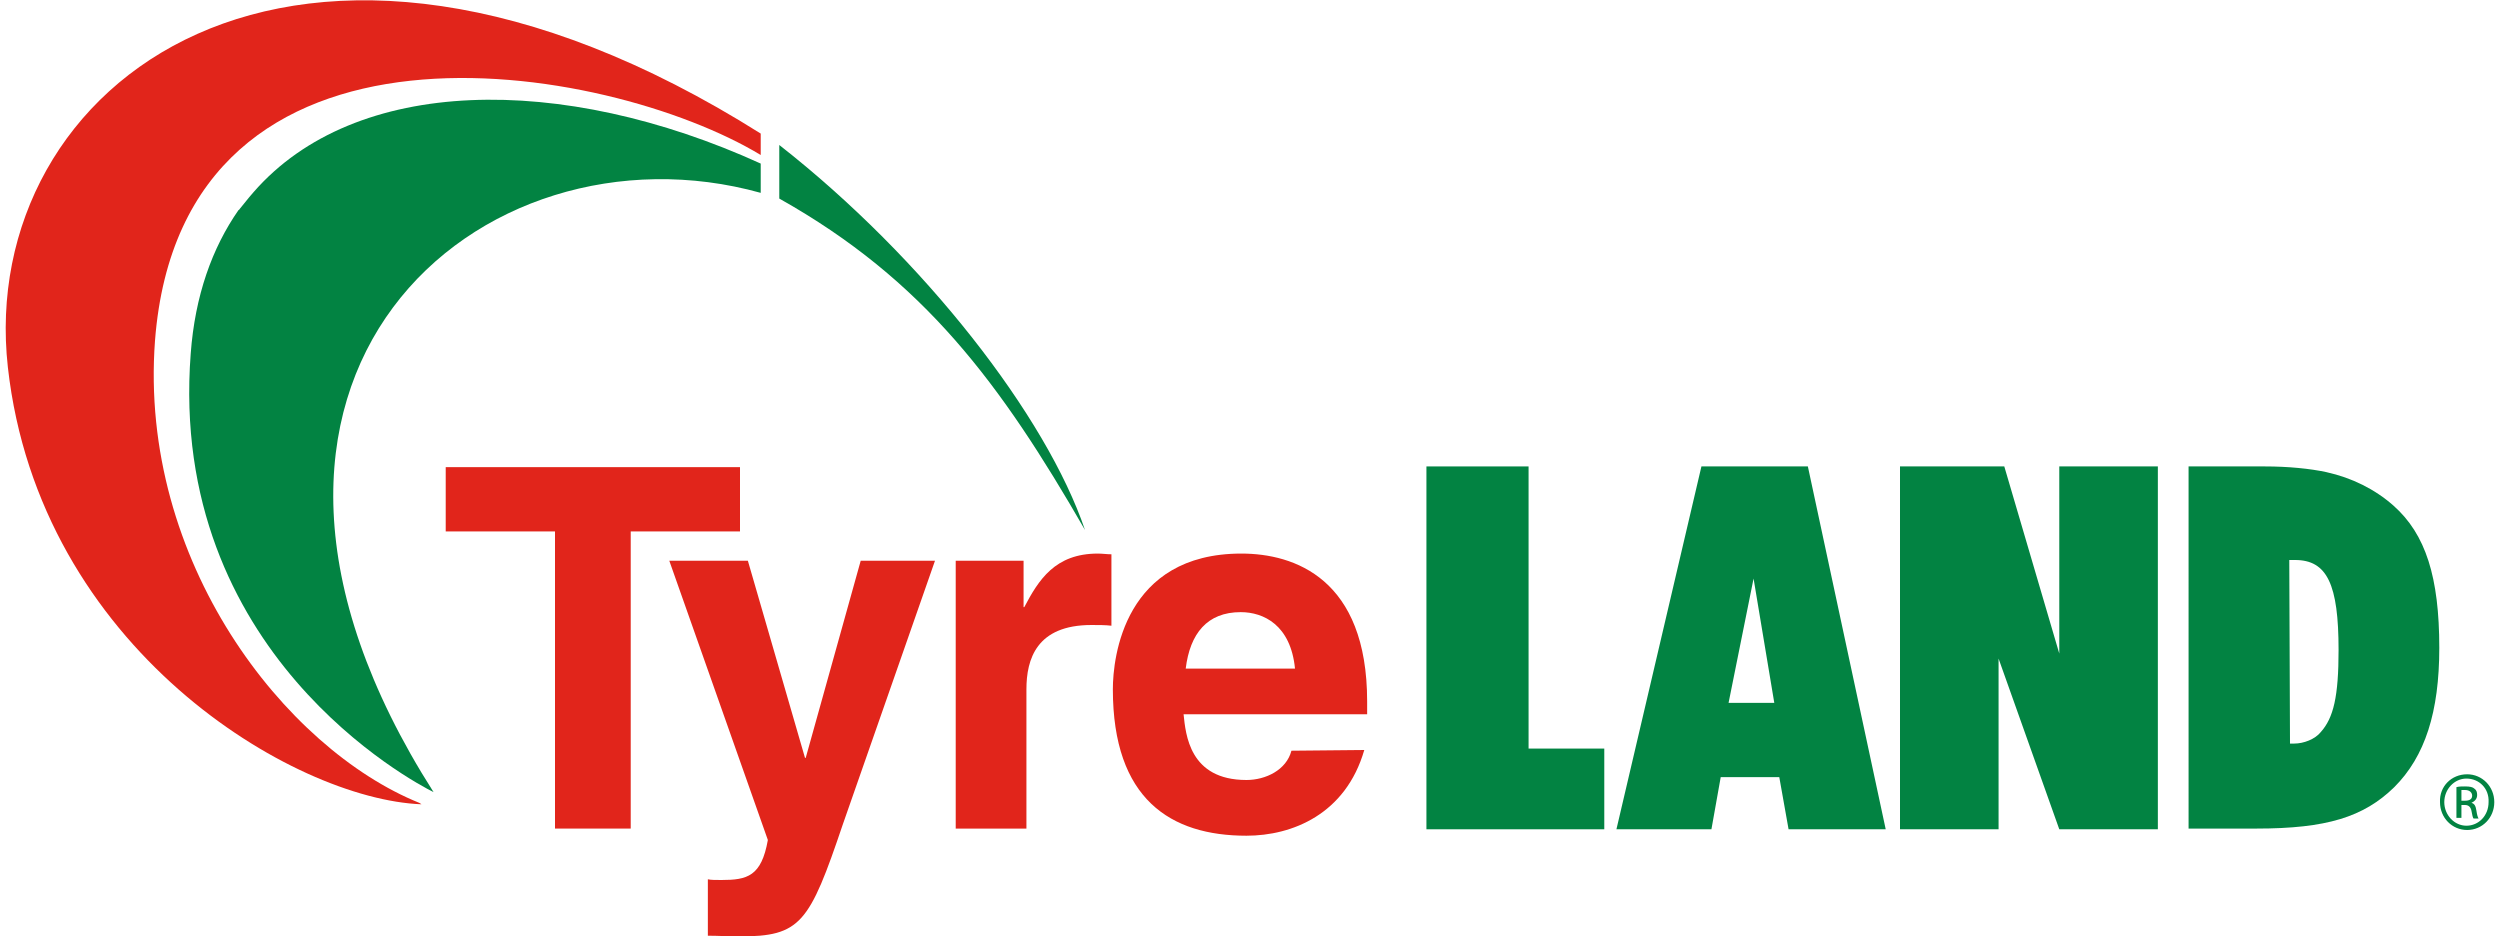
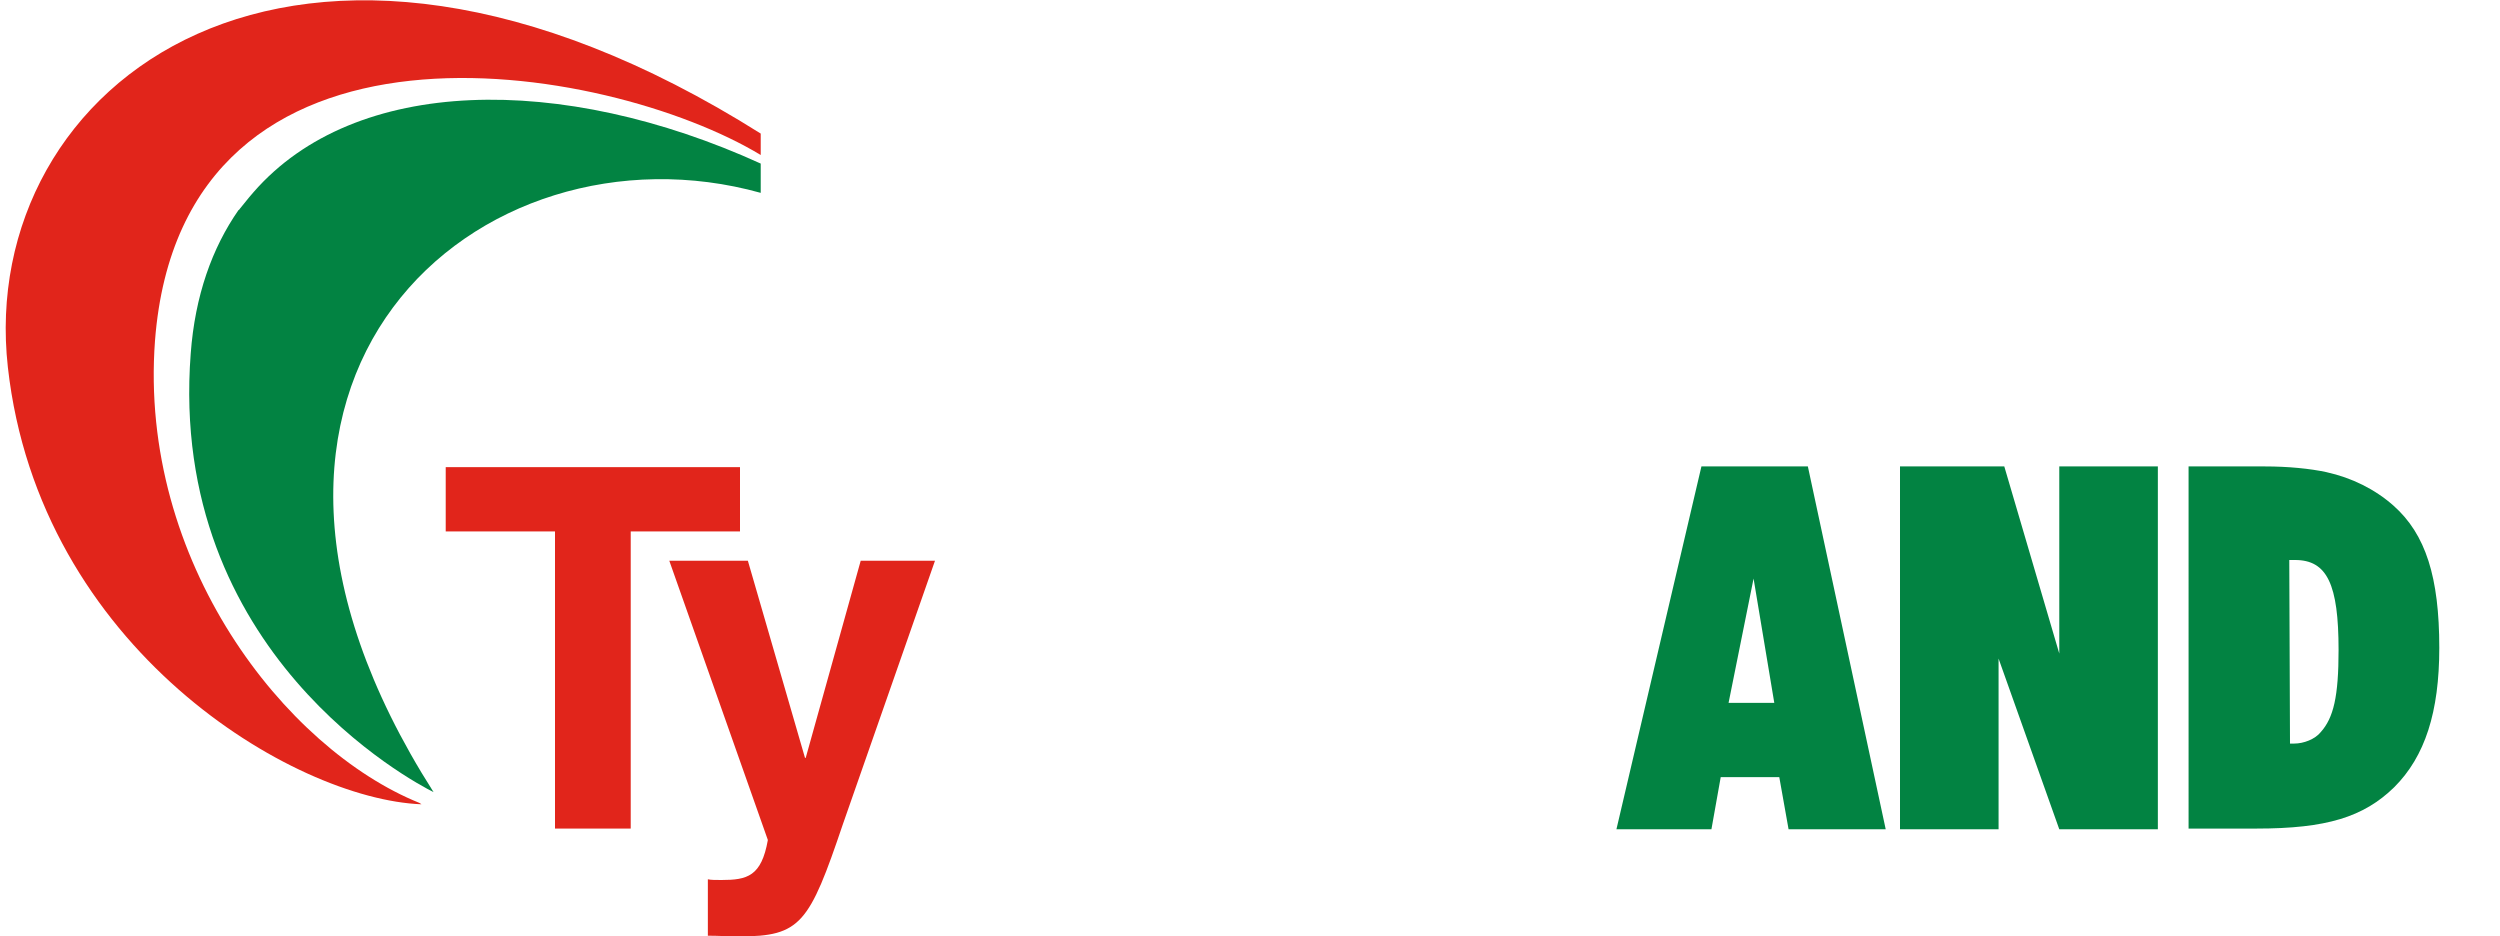
<svg xmlns="http://www.w3.org/2000/svg" version="1.1" id="Layer_1" x="0px" y="0px" viewBox="0 0 350 131.1" style="enable-background:new 0 0 350 131.1;" xml:space="preserve">
  <style type="text/css">
	.st0{fill:#E1251B;}
	.st1{fill:#028342;}
</style>
  <g id="Layer_2_1_">
</g>
  <g id="Layer_1_1_">
    <g>
      <path class="st0" d="M106.5,21.7v-3C41.1-22.5-3.3,11.8,1.1,51.4c4.4,39.4,40,60.5,57.9,61.2c0,0-0.1-0.1-0.3-0.2    c-18.8-7.6-39.3-33.8-37-64.7C25.5-1.7,85,8.7,106.5,21.7" />
      <path class="st1" d="M106.5,27v-4.1c-27.9-12.7-56.8-12.3-71,4c-0.2,0.2-0.4,0.5-0.6,0.7c-0.4,0.5-0.9,1.1-1.3,1.6    c-0.1,0.1-0.1,0.2-0.2,0.2c-3.7,5.3-6.1,12-6.7,20.1c-3.2,41.9,31.2,60,34,61.4C23.6,52.7,67.4,16.1,106.5,27" />
-       <path class="st1" d="M151.9,74.2c-11.8-20.5-22.5-35-42.8-46.4v-7.5C129.4,36.2,146.5,58.3,151.9,74.2" />
      <polygon class="st0" points="88.3,116 77.7,116 77.7,74.4 62.4,74.4 62.4,65.4 103.6,65.4 103.6,74.4 88.3,74.4   " />
      <g>
        <path class="st0" d="M118,115.4c-4.7,13.9-5.9,15.7-14.5,15.7c-1.3,0-3-0.1-4.4-0.1v-7.9c0.4,0.1,1.1,0.1,1.9,0.1     c3.6,0,5.6-0.5,6.5-5.6L93.7,78.5h11l8,27.6h0.1l7.7-27.6h10.4L118,115.4z" />
-         <path class="st0" d="M133.9,78.5h9.4V85h0.1c2-3.8,4.3-7.5,10.3-7.5c0.6,0,1.3,0.1,1.9,0.1v10c-0.8-0.1-1.9-0.1-2.8-0.1     c-7.7,0-9.1,4.8-9.1,9V116h-9.9V78.5H133.9z" />
-         <path class="st0" d="M181.3,93.6c-0.6-6.1-4.4-7.9-7.6-7.9c-4.7,0-7.1,3-7.7,7.9H181.3z M191,105c-2.6,9-10.1,12-16.5,12     c-10.6,0-18.7-5.1-18.7-20.5c0-4.5,1.6-19,18-19c7.4,0,17.6,3.5,17.6,20.7v1.8h-25.7c0.3,2.8,0.8,9.2,8.8,9.2     c2.7,0,5.6-1.4,6.3-4.1L191,105L191,105z" />
      </g>
-       <polygon class="st1" points="199.7,65.3 214,65.3 214,104.8 224.6,104.8 224.6,116.1 199.7,116.1   " />
      <path class="st1" d="M242,98.4h6.4L245.5,81L242,98.4z M238.2,65.3h14.9l10.9,50.8h-13.6l-1.3-7.3h-8.2l-1.3,7.3h-13.3L238.2,65.3    z" />
      <polygon class="st1" points="266,65.3 280.6,65.3 288.3,91.5 288.3,65.3 302.1,65.3 302.1,116.1 288.3,116.1 279.8,92.2     279.8,116.1 266,116.1   " />
      <g>
        <path class="st1" d="M320.6,104.1h0.6c1.3,0,2.9-0.6,3.7-1.6c1.8-2,2.5-5,2.5-11.5c0-9.2-1.6-12.6-6.1-12.6h-0.8L320.6,104.1     L320.6,104.1z M306.4,65.3h10.7c3.2,0,6.3,0.3,8.6,0.8c3.6,0.8,6.8,2.4,9.4,4.7c4.5,4,6.4,10,6.4,19.9c0,9-2,15.2-6.3,19.5     c-4.3,4.2-9.5,5.8-19.3,5.8h-9.5L306.4,65.3L306.4,65.3z" />
-         <path class="st1" d="M344.6,112.1h0.5c0.6,0,1-0.2,1-0.7c0-0.4-0.3-0.8-1-0.8c-0.2,0-0.4,0-0.5,0V112.1z M344.6,114.5h-0.7v-4.3     c0.4-0.1,0.7-0.1,1.2-0.1c0.7,0,1.1,0.1,1.3,0.3c0.3,0.2,0.4,0.5,0.4,0.9c0,0.6-0.4,0.9-0.8,1.1l0,0c0.4,0.1,0.6,0.4,0.7,1.1     c0.1,0.7,0.2,0.9,0.3,1.1h-0.7c-0.1-0.1-0.2-0.5-0.3-1.1c-0.1-0.5-0.4-0.8-0.9-0.8h-0.5V114.5z M345.3,109     c-1.7,0-3.1,1.5-3.1,3.3s1.4,3.3,3.1,3.3s3.1-1.4,3.1-3.3C348.5,110.4,347.1,109,345.3,109L345.3,109z M345.4,108.4     c2.1,0,3.8,1.7,3.8,3.9s-1.7,3.9-3.8,3.9c-2.1,0-3.8-1.7-3.8-3.9C341.5,110.1,343.2,108.4,345.4,108.4L345.4,108.4z" />
      </g>
    </g>
  </g>
</svg>